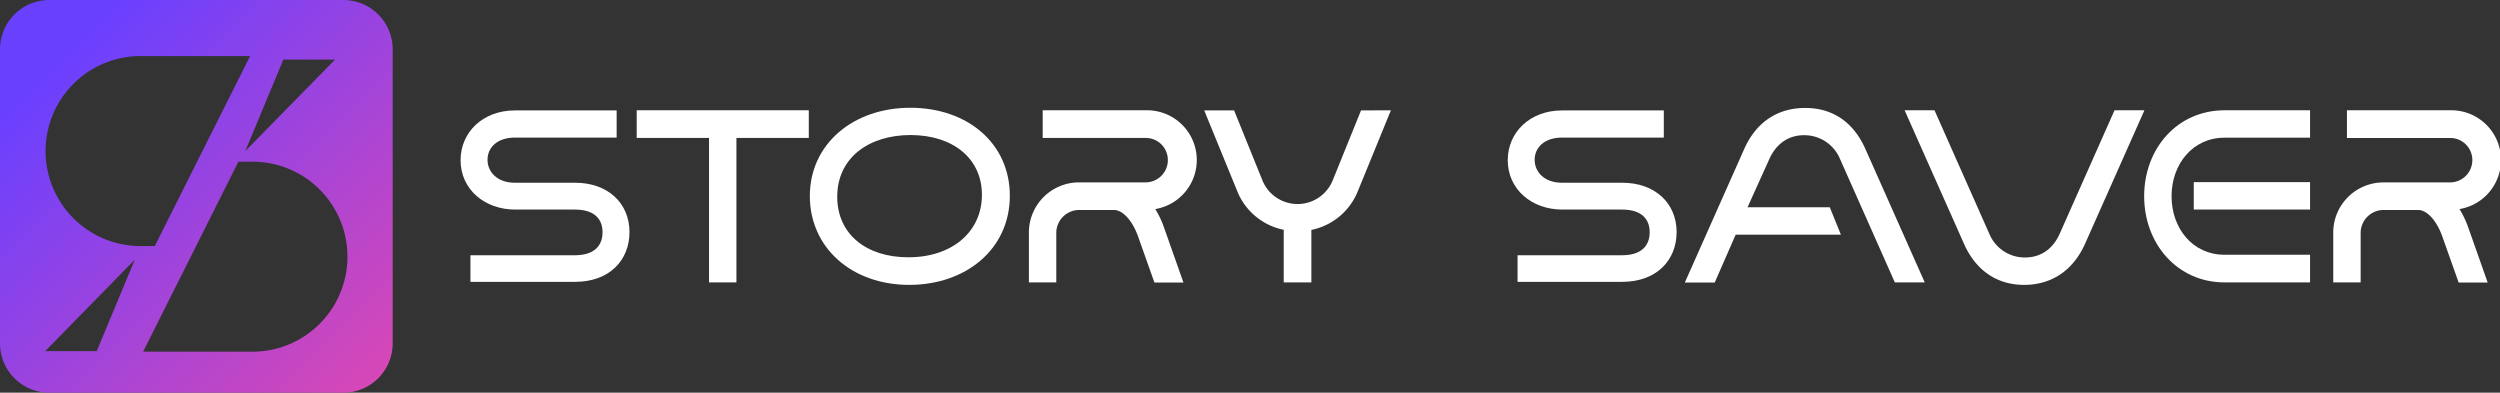
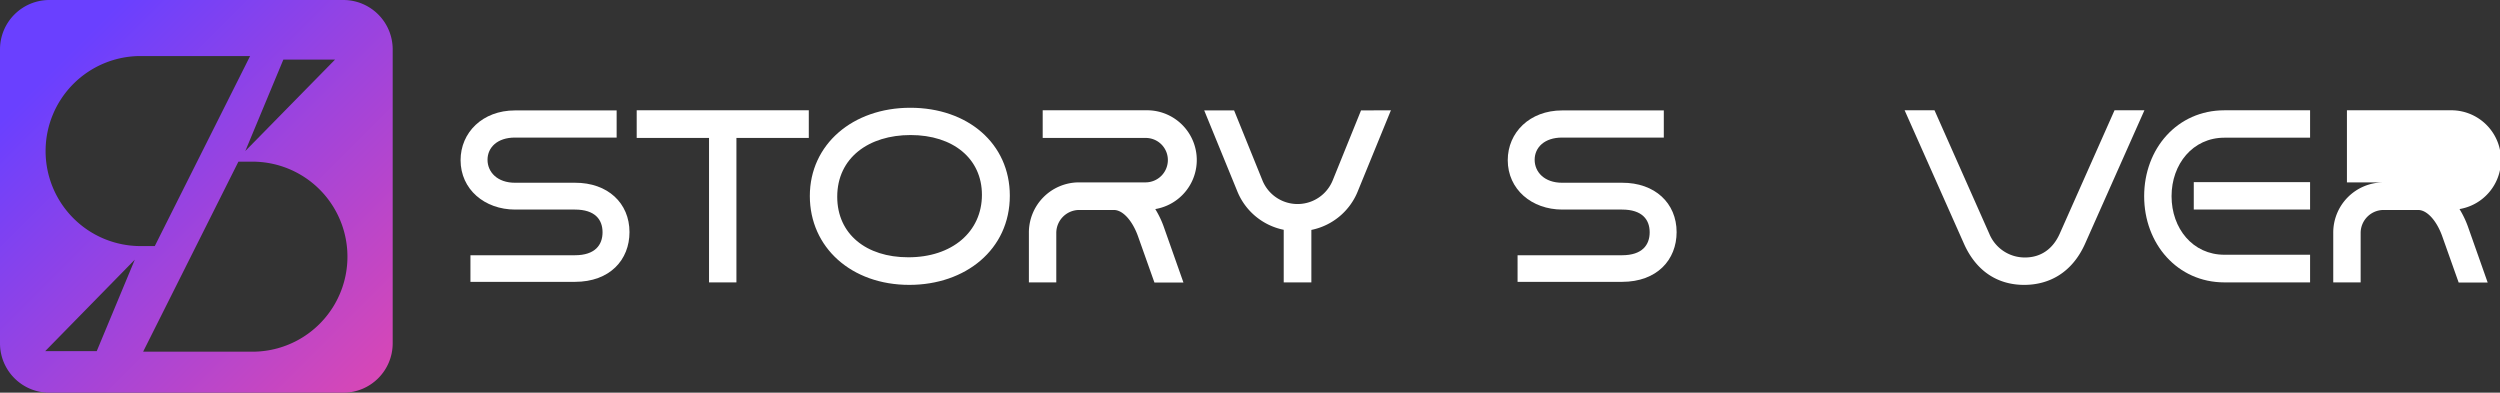
<svg xmlns="http://www.w3.org/2000/svg" viewBox="0 0 603.15 94.74">
  <rect x="0" y="0" width="603.15" height="94.74" fill="#333333" stroke="none" />
  <defs>
    <style>.cls-1{fill:#fff;}.cls-2{fill:url(#linear-gradient);}</style>
    <linearGradient id="linear-gradient" x1="14.68" y1="14.68" x2="105.68" y2="105.68" gradientUnits="userSpaceOnUse">
      <stop offset="0" stop-color="#6a40ff" />
      <stop offset="1" stop-color="#eb49a9" />
    </linearGradient>
  </defs>
  <title>Story Saverlogo</title>
  <g id="Layer_2" data-name="Layer 2">
    <g id="Layer_1-2" data-name="Layer 1">
      <path class="cls-1" d="M151.87,56c0,6.67-4.71,12-13.17,12h-25.2V61.58h25.2c4.88,0,6.67-2.5,6.67-5.54s-1.79-5.48-6.67-5.48H124.29c-7.39,0-13.17-4.89-13.17-11.92,0-6.67,5.3-12,13.11-12h24.54v6.55H124.23c-4.23,0-6.61,2.38-6.61,5.36s2.38,5.54,6.61,5.54h14.48C146.63,44.06,151.87,49,151.87,56Z" />
      <path class="cls-1" d="M195.13,26.61v6.67H177.67V68.13h-6.61V33.28H153.61V26.61Z" />
      <path class="cls-1" d="M243.63,47.22c0,13-10.72,21.51-24.25,21.51-13.94,0-24-9-24-21.45S205.74,26,219.62,26,243.63,34.65,243.63,47.22ZM236.9,47c0-8.7-6.91-14.42-17.22-14.42-10.07,0-17.69,5.48-17.69,14.89,0,9,7,14.6,17.1,14.6C229.69,62.11,236.9,55.92,236.9,47Z" />
      <path class="cls-1" d="M280.87,55l4.65,13.17h-7l-3.87-10.9c-1.37-4-3.75-6.61-5.9-6.61H260.2a5.55,5.55,0,0,0-5.36,5.6V68.13h-6.61V56.22A12.1,12.1,0,0,1,260.2,44h16.2a5.39,5.39,0,0,0,5.36-5.42,5.33,5.33,0,0,0-5.36-5.3H251.56V26.61H276.4a12,12,0,0,1,2.32,23.83A22.7,22.7,0,0,1,280.87,55Z" />
      <path class="cls-1" d="M335.57,26.61,327.64,46a15.36,15.36,0,0,1-11.26,9.47V68.13h-6.67V55.44A15.36,15.36,0,0,1,298.45,46l-7.92-19.36h7.21l6.85,16.92a9.15,9.15,0,0,0,16.92,0l6.85-16.92Z" />
      <path class="cls-1" d="M404.5,56c0,6.67-4.71,12-13.17,12h-25.2V61.58h25.2c4.89,0,6.67-2.5,6.67-5.54s-1.79-5.48-6.67-5.48H376.92c-7.39,0-13.16-4.89-13.16-11.92,0-6.67,5.3-12,13.11-12h24.54v6.55H376.86c-4.23,0-6.61,2.38-6.61,5.36s2.38,5.54,6.61,5.54h14.48C399.26,44.06,404.5,49,404.5,56Z" />
-       <path class="cls-1" d="M426.91,38.28,421.61,50h19.84l2.68,6.61H418.75l-5.06,11.56h-7.21l14.36-32.29c3.1-6.91,8.58-9.83,14.6-9.83C441.8,26,447,29.17,450,35.84l14.36,32.29h-7.21L443.89,38.28a9.31,9.31,0,0,0-8.7-5.66C431.38,32.63,428.52,34.77,426.91,38.28Z" />
      <path class="cls-1" d="M496.92,56.4l13.23-29.79h7.21L503,58.9c-3.1,6.85-8.58,9.83-14.65,9.83-6.31,0-11.5-3.22-14.48-9.83L459.51,26.61h7.21L479.94,56.4a9.25,9.25,0,0,0,8.64,5.72C492.45,62.11,495.31,60,496.92,56.4Z" />
      <path class="cls-1" d="M557.33,26.61v6.61H536.66c-7.63,0-12.75,6.37-12.75,14.12S529,61.46,536.66,61.46h20.67v6.67H536.66c-11.32,0-19.36-9.29-19.36-20.79s8-20.73,19.36-20.73ZM529.27,50.56V43.94h28.06v6.61Z" />
-       <path class="cls-1" d="M595.53,55l4.65,13.17h-7l-3.87-10.9c-1.37-4-3.75-6.61-5.9-6.61h-8.52a5.55,5.55,0,0,0-5.36,5.6V68.13h-6.61V56.22a12.1,12.1,0,0,1,12-12.21h16.2a5.39,5.39,0,0,0,5.36-5.42,5.33,5.33,0,0,0-5.36-5.3H566.22V26.61h24.84a12,12,0,0,1,2.32,23.83A22.77,22.77,0,0,1,595.53,55Z" />
+       <path class="cls-1" d="M595.53,55l4.65,13.17h-7l-3.87-10.9c-1.37-4-3.75-6.61-5.9-6.61h-8.52a5.55,5.55,0,0,0-5.36,5.6V68.13h-6.61V56.22a12.1,12.1,0,0,1,12-12.21h16.2H566.22V26.61h24.84a12,12,0,0,1,2.32,23.83A22.77,22.77,0,0,1,595.53,55Z" />
      <path class="cls-2" d="M82.83,0H11.91A11.91,11.91,0,0,0,0,11.91V82.83A11.91,11.91,0,0,0,11.91,94.74H82.83A11.91,11.91,0,0,0,94.74,82.83V11.91A11.91,11.91,0,0,0,82.83,0Zm-2,14.38L59.18,36.44l9.18-22.06ZM23.34,84.71H10.91L32.52,62.65ZM11,36.44A22.92,22.92,0,0,1,34,13.52H60.34l-23,45.85H34A22.92,22.92,0,0,1,11,36.44ZM60.91,84.85H34.53L57.52,39h3.38a22.92,22.92,0,0,1,0,45.85Z" />
    </g>
  </g>
</svg>